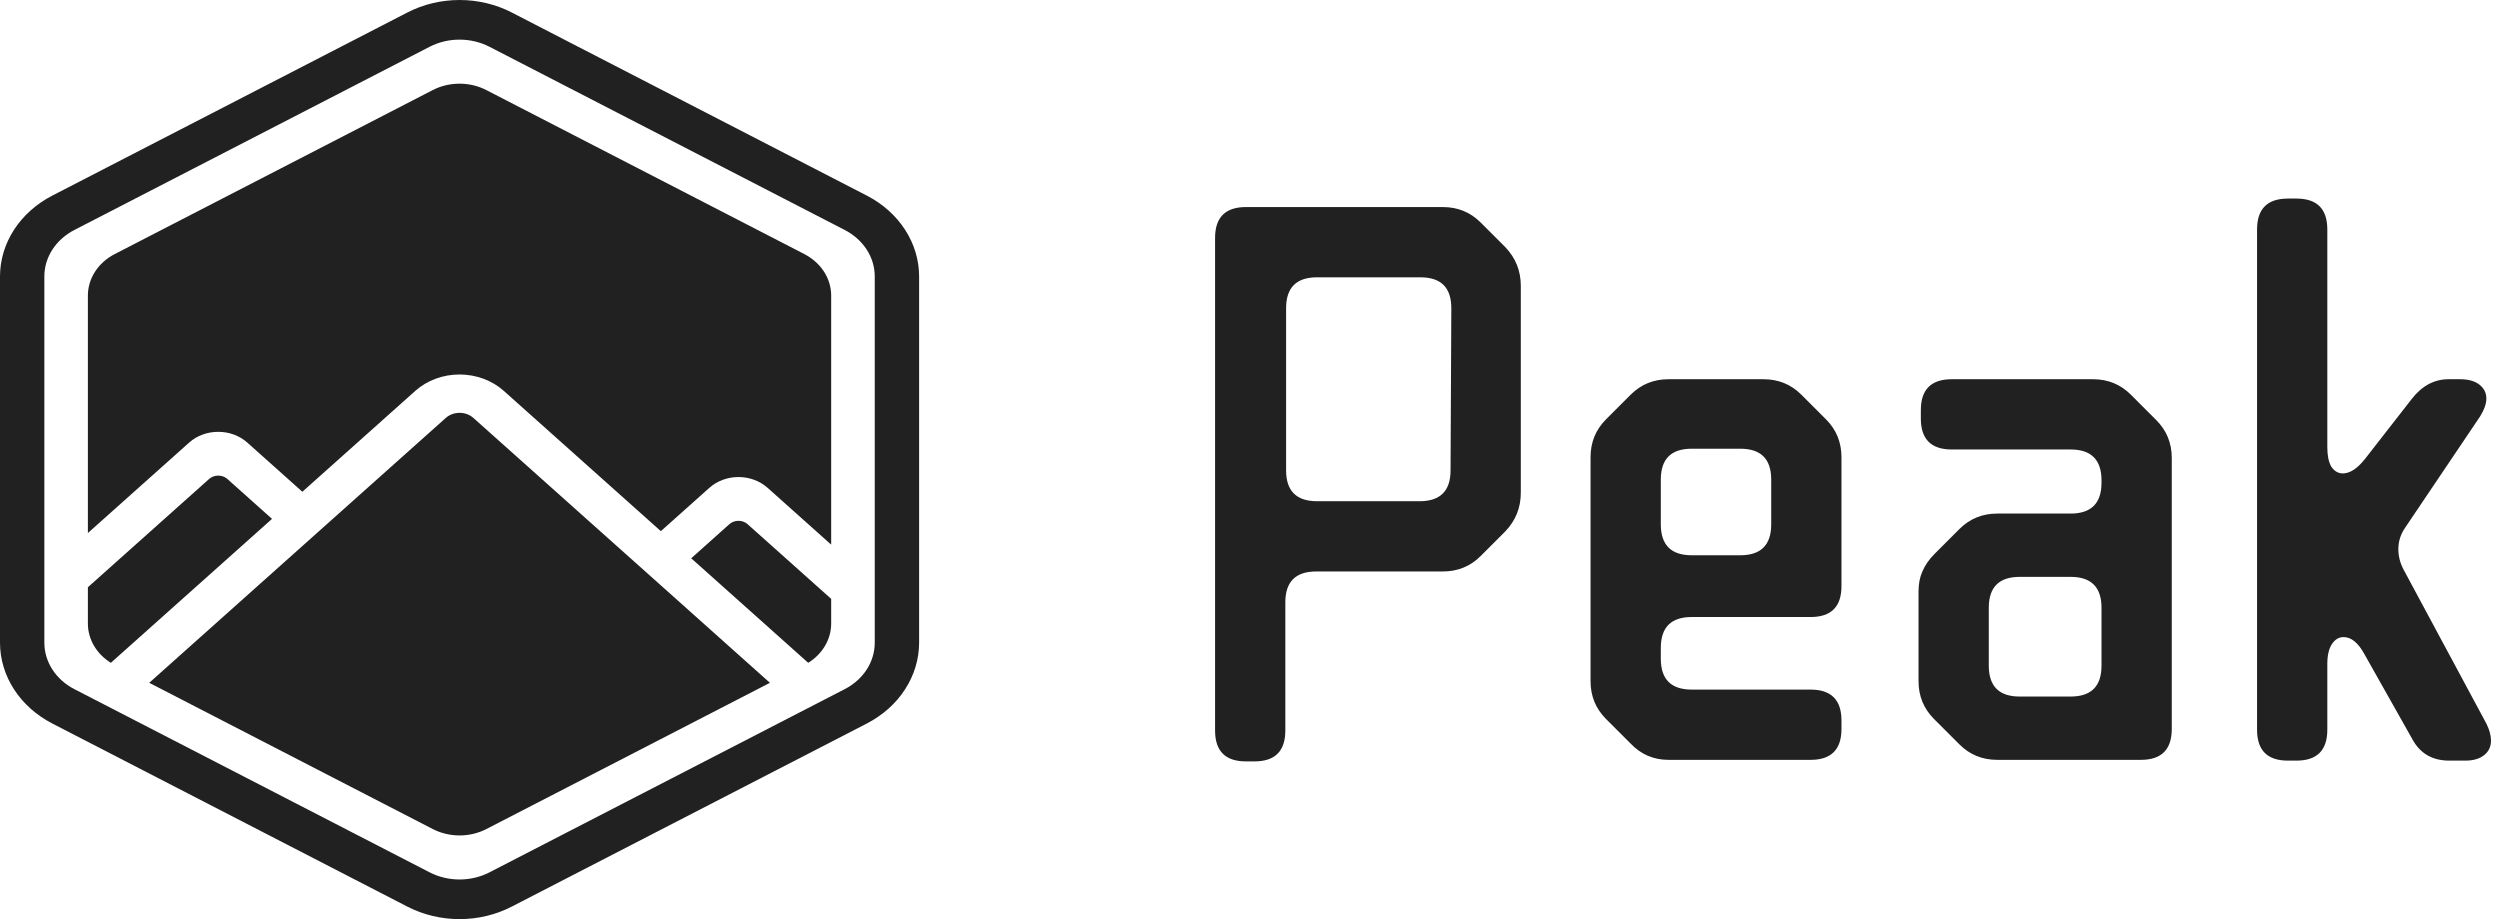
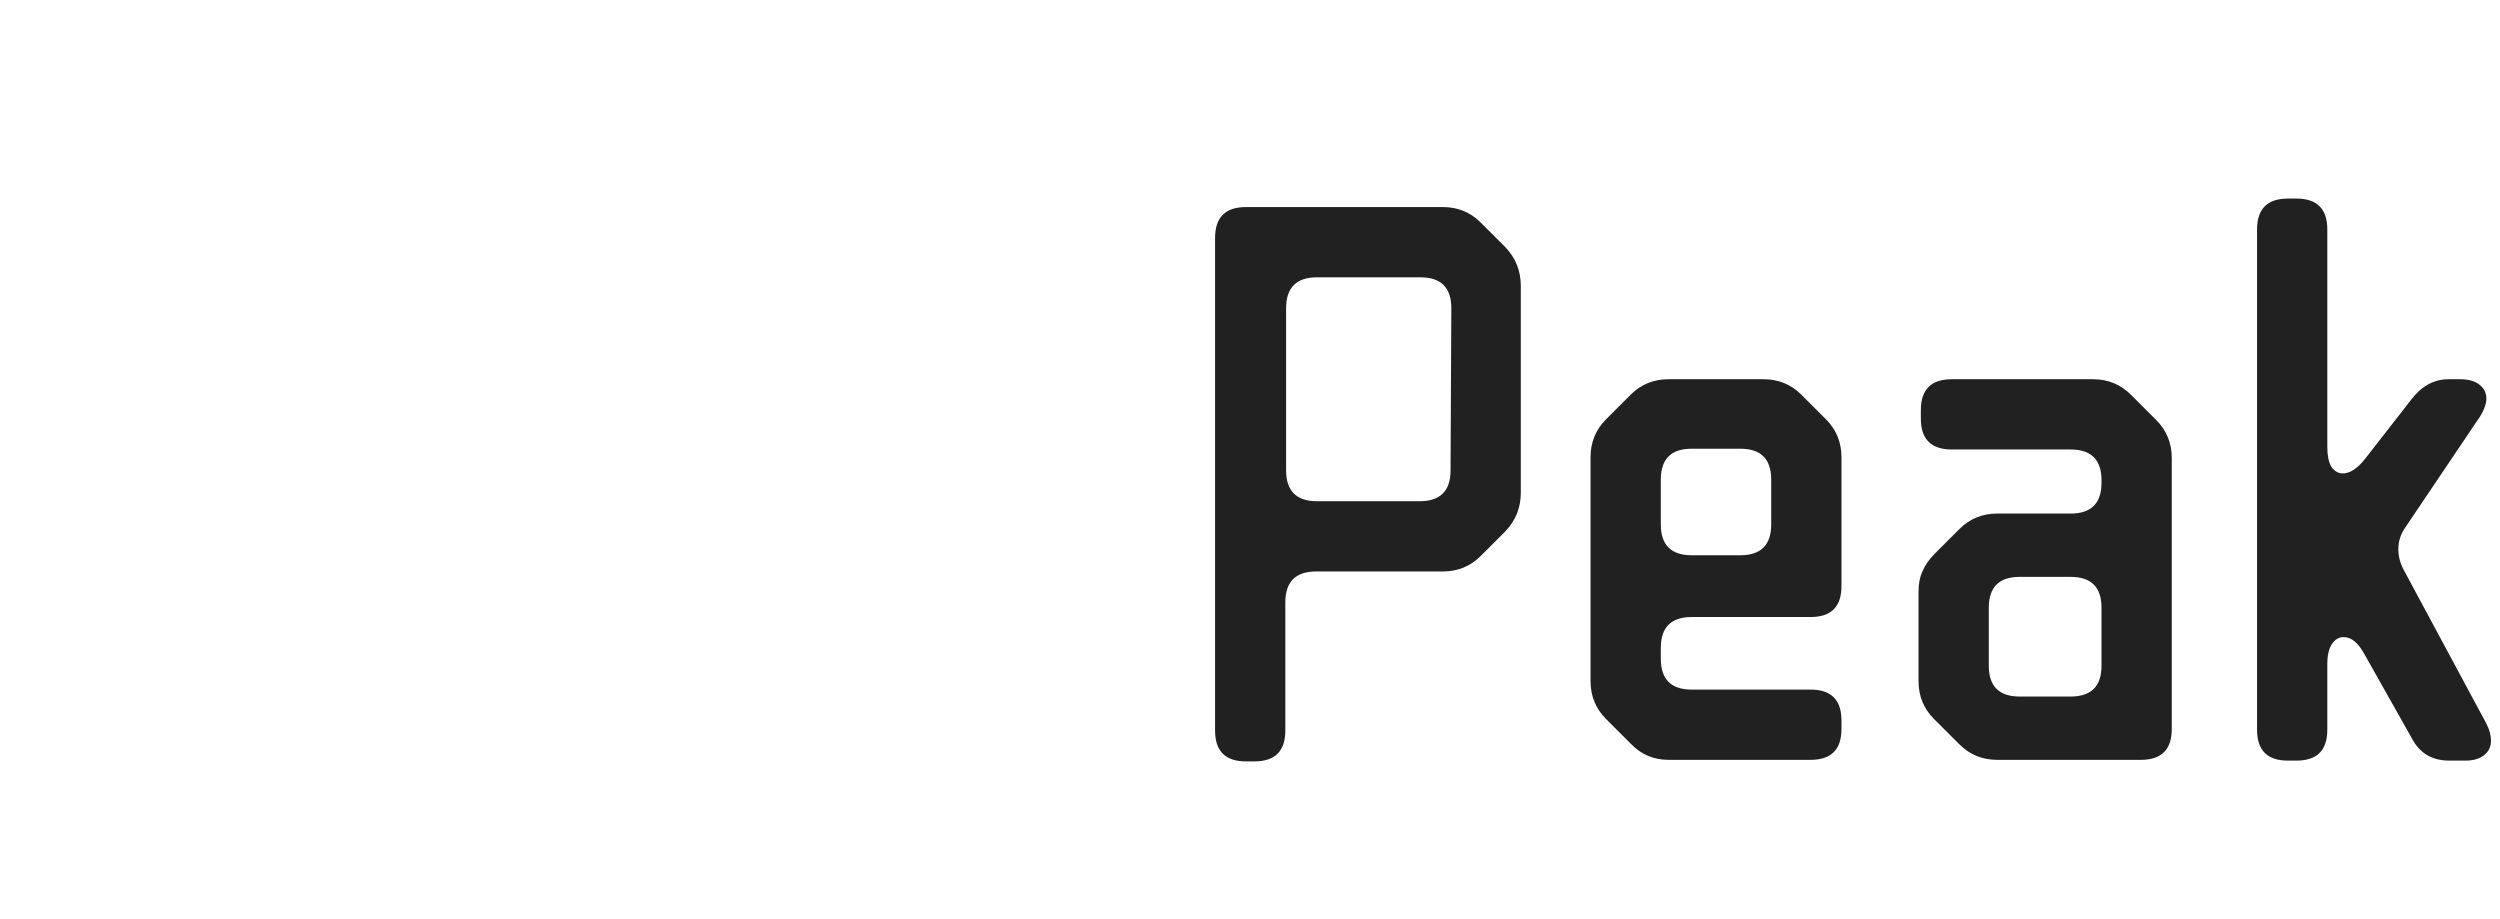
<svg xmlns="http://www.w3.org/2000/svg" width="136" height="50" viewBox="0 0 136 50" fill="none">
-   <path fill-rule="evenodd" clip-rule="evenodd" d="M26.63 2.546C26.134 2.29 25.572 2.156 25 2.156C24.427 2.156 23.865 2.29 23.369 2.546L4.043 12.512C3.548 12.768 3.136 13.135 2.85 13.578C2.564 14.021 2.413 14.523 2.413 15.034V34.966C2.413 35.477 2.564 35.98 2.85 36.422C3.136 36.865 3.548 37.233 4.043 37.488L23.369 47.454C23.865 47.71 24.427 47.844 25 47.844C25.572 47.844 26.134 47.71 26.63 47.454L45.956 37.488C46.451 37.233 46.863 36.865 47.149 36.422C47.435 35.98 47.586 35.477 47.586 34.966V15.034C47.586 14.523 47.435 14.021 47.149 13.578C46.863 13.135 46.451 12.768 45.956 12.512L26.63 2.546ZM22.163 0.679C23.026 0.234 24.004 0 25 0H25.001C25.997 0 26.975 0.235 27.837 0.679L47.163 10.645C48.025 11.091 48.74 11.731 49.238 12.501C49.736 13.271 49.998 14.145 50 15.034V34.966C49.998 35.856 49.735 36.729 49.237 37.499C48.739 38.269 48.024 38.909 47.162 39.355L27.836 49.321C26.974 49.766 25.995 50 25 50C24.004 50 23.026 49.766 22.163 49.321L2.837 39.355C1.976 38.909 1.26 38.269 0.762 37.499C0.264 36.729 0.002 35.856 0 34.966V15.034C0.002 14.145 0.264 13.271 0.762 12.501C1.26 11.731 1.975 11.091 2.837 10.645L22.163 0.679ZM11.872 23.492C12.166 23.491 12.457 23.542 12.729 23.643C13 23.743 13.247 23.891 13.454 24.077L16.448 26.752L22.596 21.26C23.234 20.692 24.098 20.372 24.999 20.372C25.9 20.372 26.764 20.692 27.402 21.26L35.95 28.895L38.592 26.536C39.012 26.162 39.58 25.951 40.173 25.951C40.767 25.951 41.336 26.162 41.755 26.536L45.216 29.629V16.079C45.216 15.622 45.081 15.172 44.825 14.776C44.568 14.38 44.2 14.051 43.757 13.822L26.458 4.901C26.014 4.672 25.511 4.552 24.999 4.552C24.486 4.552 23.983 4.672 23.539 4.901L6.24 13.822C5.797 14.051 5.428 14.38 5.172 14.776C4.916 15.172 4.781 15.622 4.781 16.079V28.997L10.289 24.077C10.497 23.891 10.743 23.743 11.015 23.643C11.287 23.542 11.578 23.491 11.872 23.492ZM4.781 31.946V33.922C4.781 34.342 4.895 34.755 5.112 35.127C5.33 35.499 5.645 35.818 6.03 36.058L14.798 28.227L12.367 26.055C12.302 25.997 12.225 25.951 12.14 25.92C12.055 25.888 11.964 25.872 11.872 25.872C11.78 25.872 11.689 25.888 11.604 25.92C11.519 25.951 11.442 25.997 11.377 26.055L4.781 31.946ZM43.968 36.058L37.602 30.371L39.678 28.515C39.809 28.398 39.987 28.332 40.173 28.332C40.359 28.332 40.537 28.398 40.668 28.515L45.216 32.578V33.922C45.216 34.341 45.102 34.755 44.885 35.127C44.668 35.498 44.353 35.818 43.968 36.058ZM35.952 31.845L34.301 30.371L25.753 22.736C25.554 22.558 25.284 22.458 25.002 22.458C24.72 22.458 24.45 22.558 24.25 22.736L18.102 28.227L16.452 29.701L8.118 37.145L23.541 45.099C23.985 45.328 24.488 45.448 25.001 45.448C25.513 45.448 26.017 45.328 26.46 45.099L41.884 37.145L35.952 31.845Z" fill="#212121" />
  <path d="M81.892 13.448C82.452 14.036 82.732 14.736 82.732 15.548V26.804C82.732 27.616 82.452 28.316 81.892 28.904L80.548 30.248C79.988 30.808 79.302 31.088 78.49 31.088H71.602C70.482 31.088 69.922 31.648 69.922 32.768V39.74C69.922 40.86 69.362 41.42 68.242 41.42H67.78C66.66 41.42 66.1 40.86 66.1 39.74V12.944C66.1 11.824 66.66 11.264 67.78 11.264H78.49C79.302 11.264 79.988 11.544 80.548 12.104L81.892 13.448ZM78.952 16.766C78.952 15.646 78.392 15.086 77.272 15.086H71.644C70.524 15.086 69.964 15.646 69.964 16.766V25.586C69.964 26.706 70.524 27.266 71.644 27.266H77.23C78.35 27.266 78.91 26.706 78.91 25.586L78.952 16.766ZM100.176 31.886C100.176 33.006 99.616 33.566 98.496 33.566H92.028C90.908 33.566 90.348 34.126 90.348 35.246V35.834C90.348 36.954 90.908 37.514 92.028 37.514H98.496C99.616 37.514 100.176 38.074 100.176 39.194V39.656C100.176 40.776 99.616 41.336 98.496 41.336H90.768C89.956 41.336 89.27 41.042 88.71 40.454L87.366 39.11C86.806 38.55 86.526 37.864 86.526 37.052V24.872C86.526 24.06 86.806 23.374 87.366 22.814L88.71 21.47C89.27 20.91 89.956 20.63 90.768 20.63H95.934C96.746 20.63 97.432 20.91 97.992 21.47L99.336 22.814C99.896 23.374 100.176 24.06 100.176 24.872V31.886ZM90.348 28.526C90.348 29.646 90.908 30.206 92.028 30.206H94.674C95.794 30.206 96.354 29.646 96.354 28.526V26.09C96.354 24.97 95.794 24.41 94.674 24.41H92.028C90.908 24.41 90.348 24.97 90.348 26.09V28.526ZM108.652 41.336C107.84 41.336 107.154 41.056 106.594 40.496L105.208 39.11C104.648 38.55 104.368 37.864 104.368 37.052V32.18C104.368 31.76 104.438 31.396 104.578 31.088C104.718 30.752 104.942 30.43 105.25 30.122L106.594 28.778C107.154 28.218 107.84 27.938 108.652 27.938H112.642C113.762 27.938 114.322 27.378 114.322 26.258V26.132C114.322 25.012 113.762 24.452 112.642 24.452H106.174C105.054 24.452 104.494 23.892 104.494 22.772V22.31C104.494 21.19 105.054 20.63 106.174 20.63H113.86C114.672 20.63 115.358 20.91 115.918 21.47L117.304 22.856C117.864 23.416 118.144 24.102 118.144 24.914V39.656C118.144 40.776 117.584 41.336 116.464 41.336H108.652ZM114.322 33.062C114.322 31.942 113.762 31.382 112.642 31.382H109.87C108.75 31.382 108.19 31.942 108.19 33.062V36.212C108.19 37.332 108.75 37.892 109.87 37.892H112.642C113.762 37.892 114.322 37.332 114.322 36.212V33.062ZM128.622 35.582C128.286 34.966 127.908 34.658 127.488 34.658C127.236 34.658 127.026 34.784 126.858 35.036C126.69 35.288 126.606 35.652 126.606 36.128V39.698C126.606 40.818 126.046 41.378 124.926 41.378H124.464C123.344 41.378 122.784 40.818 122.784 39.698V12.482C122.784 11.362 123.344 10.802 124.464 10.802H124.926C126.046 10.802 126.606 11.362 126.606 12.482V24.326C126.606 24.774 126.676 25.124 126.816 25.376C126.984 25.628 127.194 25.754 127.446 25.754C127.838 25.754 128.244 25.488 128.664 24.956L131.184 21.722C131.744 20.994 132.416 20.63 133.2 20.63H133.83C134.278 20.63 134.628 20.728 134.88 20.924C135.132 21.12 135.258 21.372 135.258 21.68C135.258 21.96 135.146 22.282 134.922 22.646L130.848 28.694C130.596 29.058 130.47 29.45 130.47 29.87C130.47 30.262 130.568 30.64 130.764 31.004L135.258 39.362C135.426 39.698 135.51 40.006 135.51 40.286C135.51 40.622 135.384 40.888 135.132 41.084C134.88 41.28 134.544 41.378 134.124 41.378H133.242C132.318 41.378 131.646 40.986 131.226 40.202L128.622 35.582Z" fill="#212121" />
</svg>